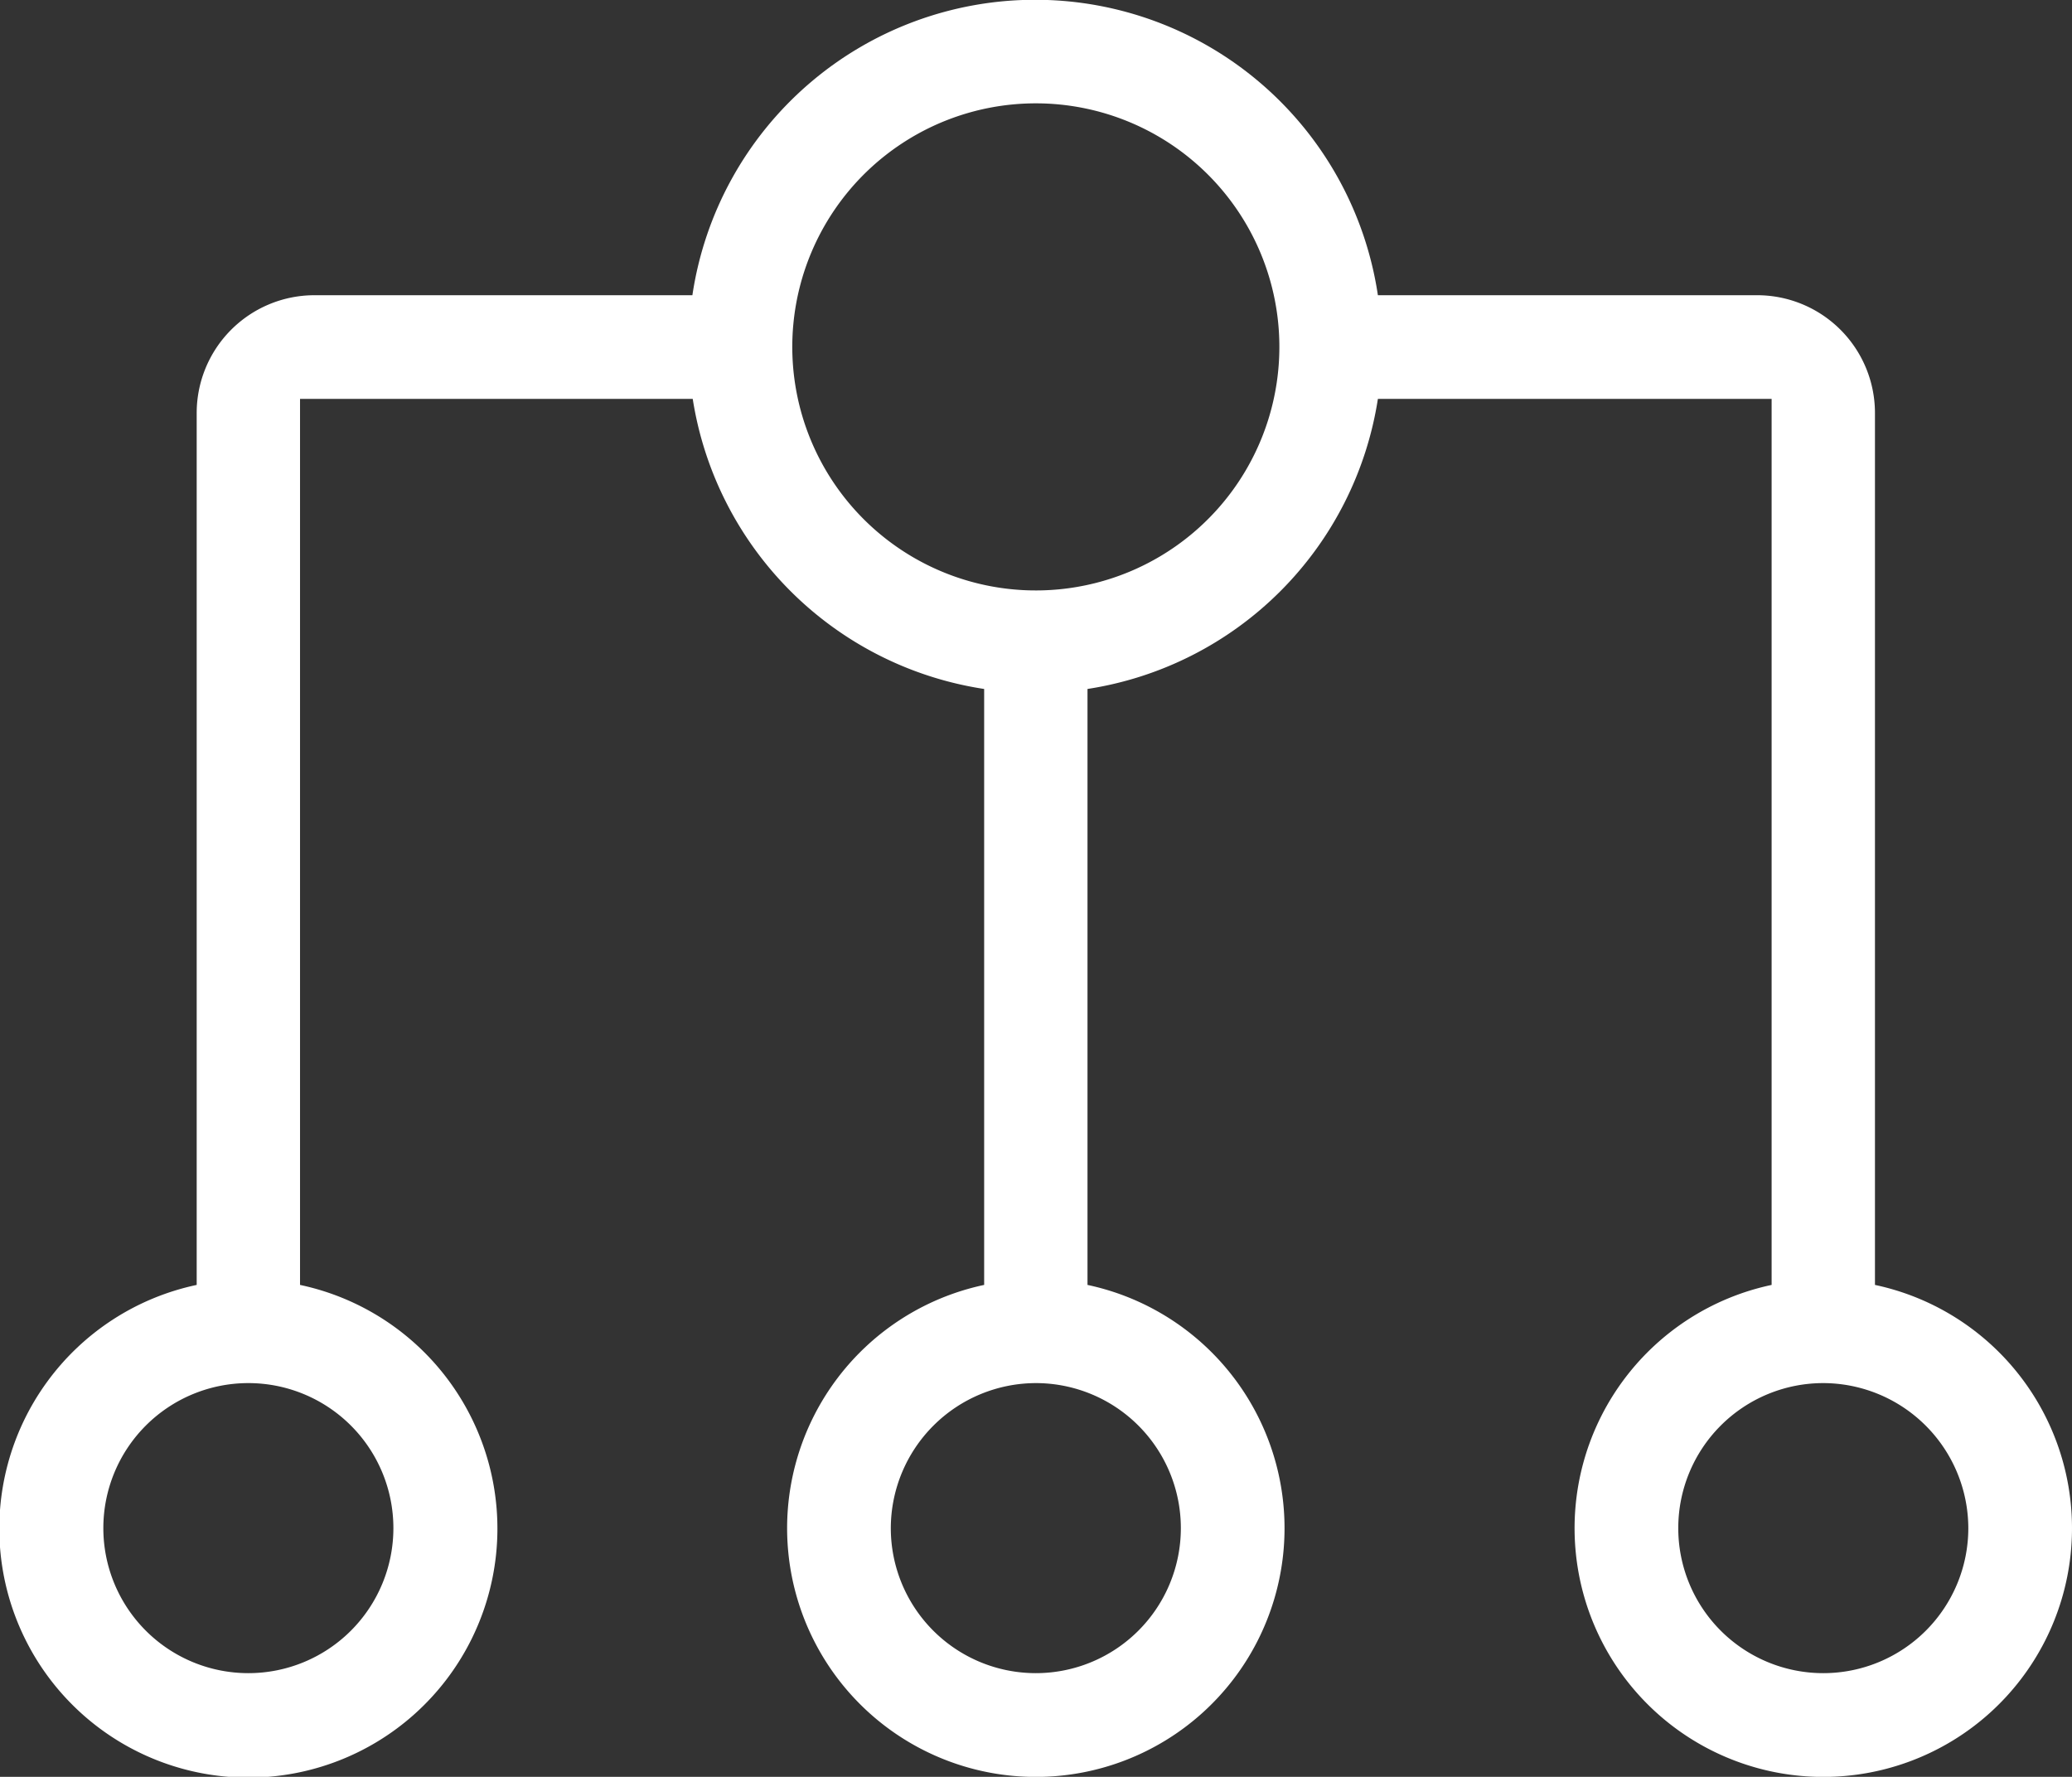
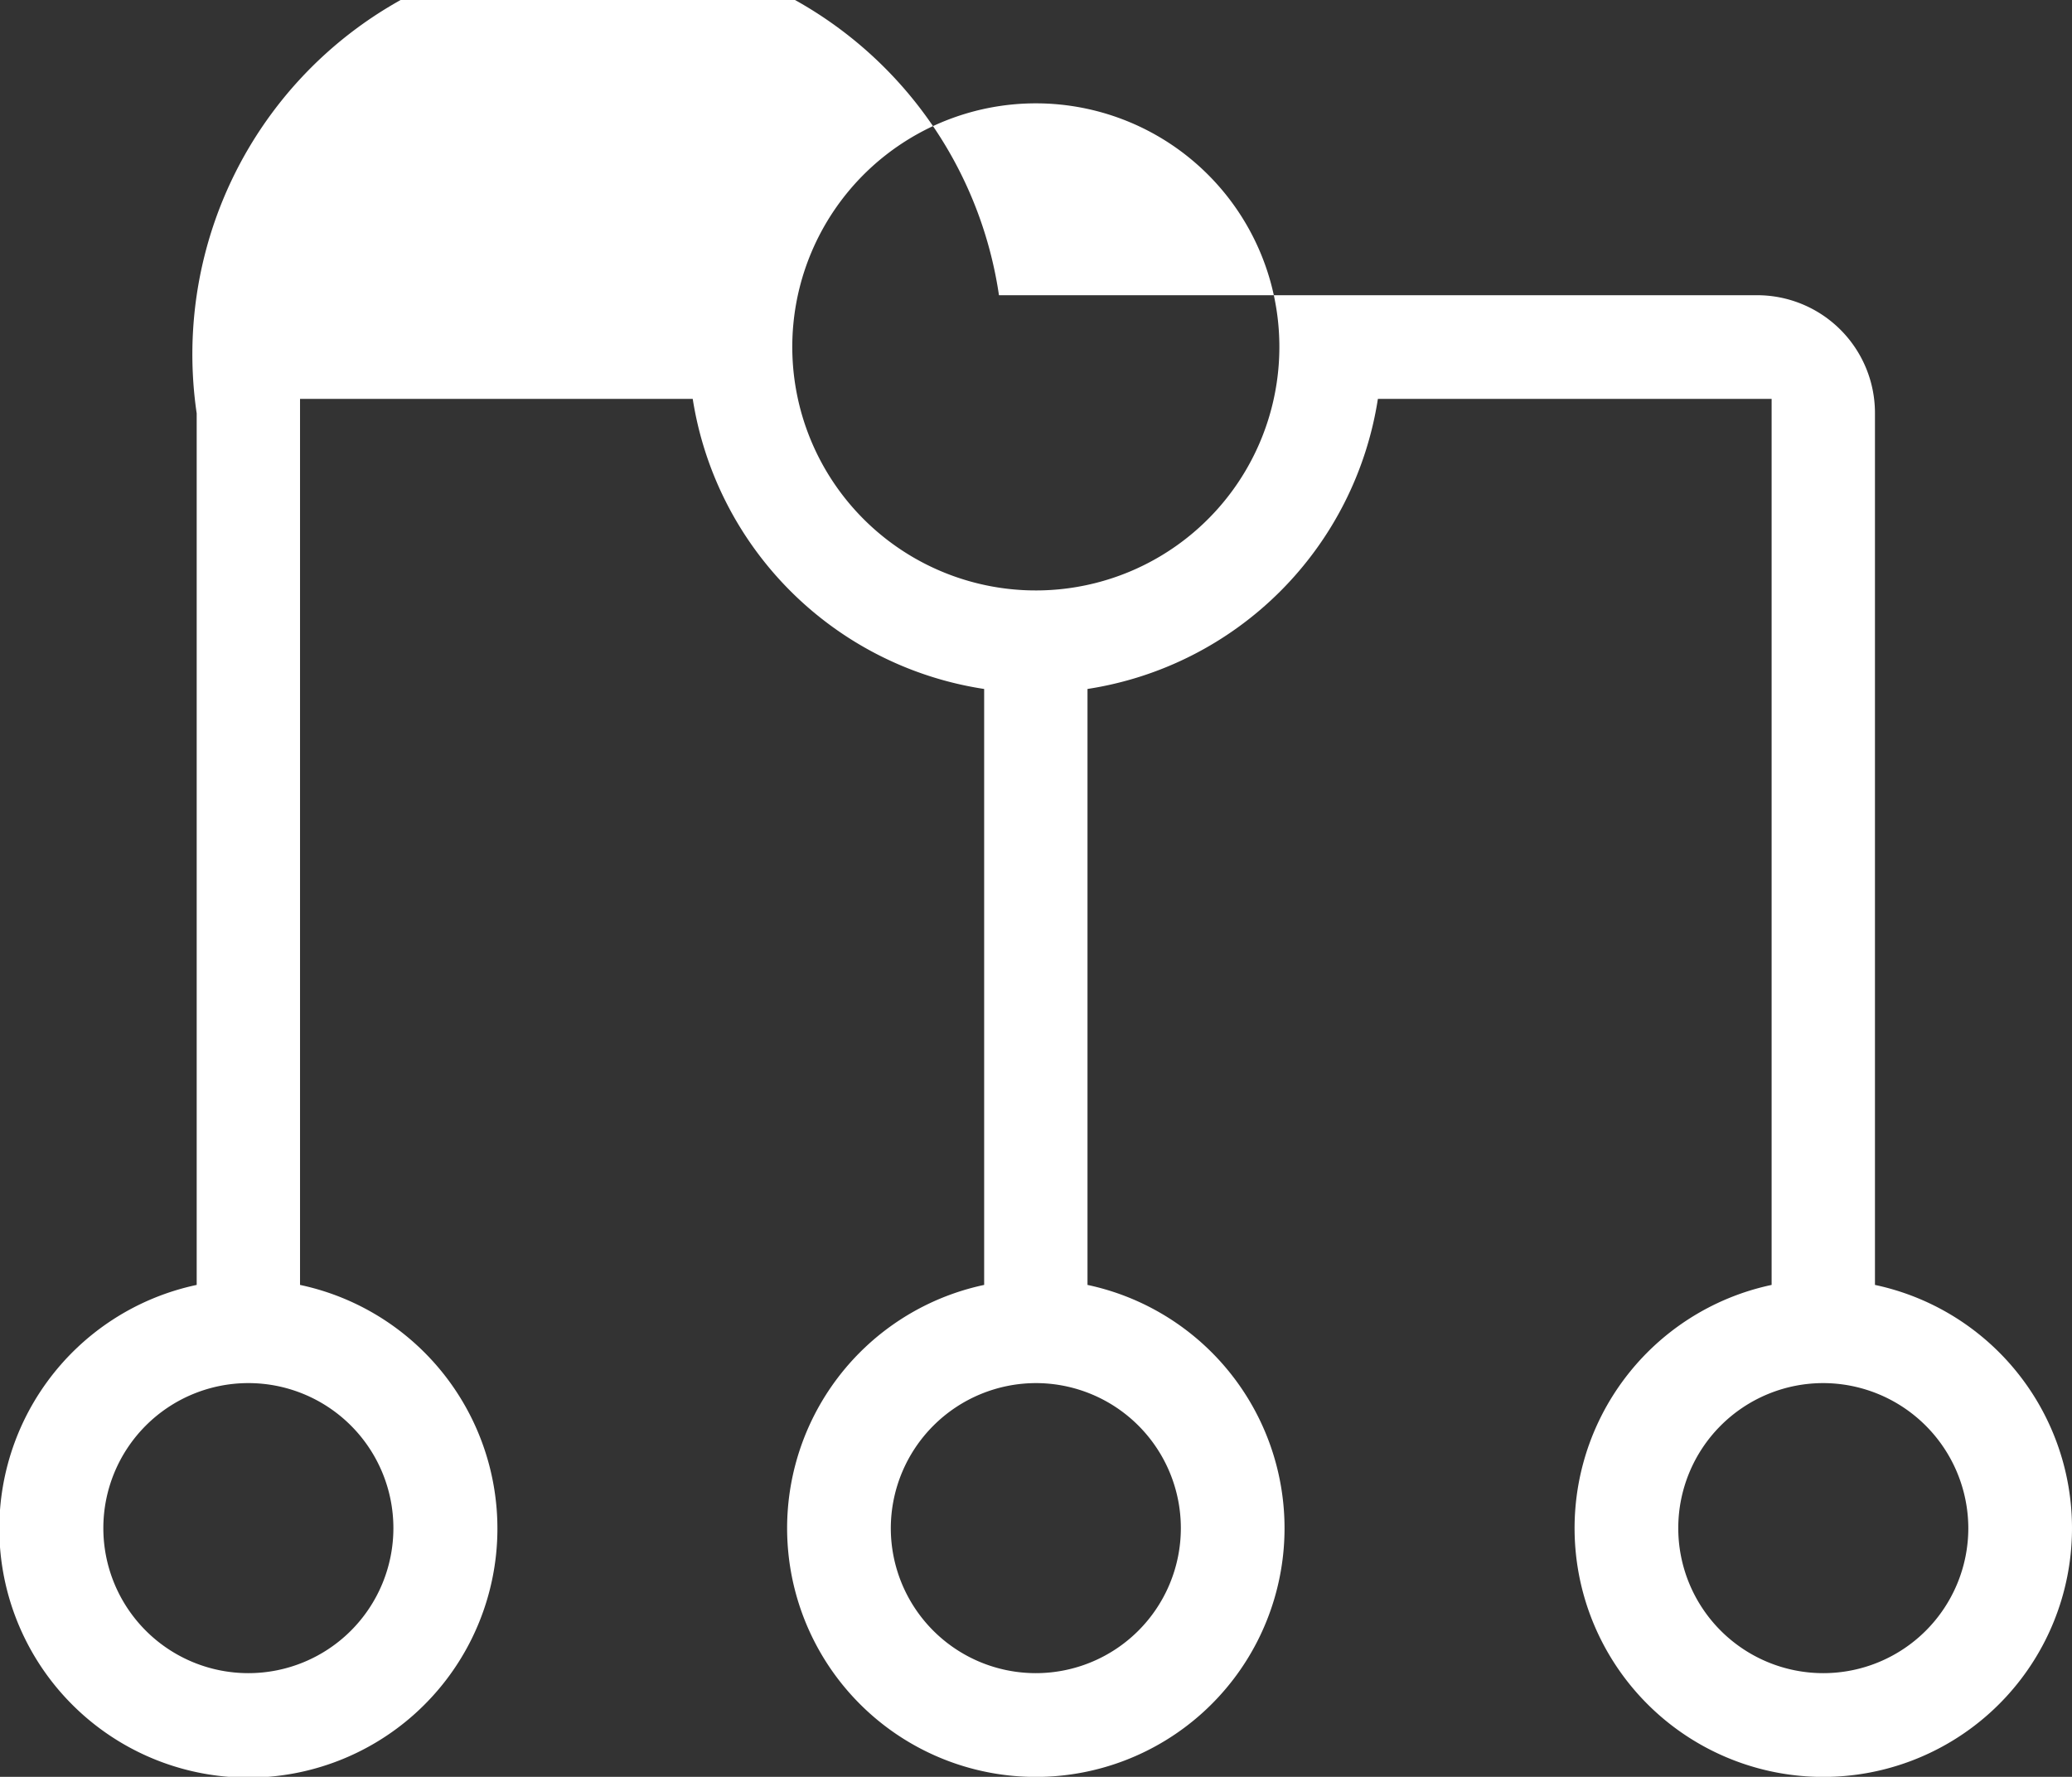
<svg xmlns="http://www.w3.org/2000/svg" width="60.15" height="51.58" viewBox="0 0 60.15 51.58">
  <rect x="0" y="0" width="60.15" height="51.58" fill="#333333" stroke="none" />
  <defs>
    <style>.cls-1{fill:#fff;}</style>
  </defs>
  <g id="Layer_2" data-name="Layer 2">
    <g id="Layer_1-2" data-name="Layer 1">
-       <path class="cls-1" d="M54.43,37.3V12A3.42,3.42,0,0,0,51,8.57H40a10.06,10.06,0,0,0-19.9,0h-11A3.42,3.42,0,0,0,5.71,12V37.3a7.23,7.23,0,1,0,3,0V11.58h11.4A10.1,10.1,0,0,0,28.57,20V37.3a7.22,7.22,0,1,0,3,0V20A10.08,10.08,0,0,0,40,11.58H51.43V37.3a7.22,7.22,0,1,0,3,0Zm2.71,7.06a4.21,4.21,0,1,1-4.21-4.21A4.22,4.22,0,0,1,57.14,44.36ZM30.08,40.15a4.21,4.21,0,1,1-4.22,4.21A4.22,4.22,0,0,1,30.08,40.15Zm7.06-30.08A7.07,7.07,0,1,1,30.08,3,7.07,7.07,0,0,1,37.14,10.07ZM3,44.36a4.21,4.21,0,1,1,4.21,4.21A4.21,4.21,0,0,1,3,44.36Z" />
+       <path class="cls-1" d="M54.43,37.3V12A3.42,3.42,0,0,0,51,8.57H40h-11A3.42,3.42,0,0,0,5.71,12V37.3a7.23,7.23,0,1,0,3,0V11.58h11.4A10.1,10.1,0,0,0,28.57,20V37.3a7.22,7.22,0,1,0,3,0V20A10.08,10.08,0,0,0,40,11.58H51.43V37.3a7.22,7.22,0,1,0,3,0Zm2.71,7.06a4.21,4.21,0,1,1-4.21-4.21A4.22,4.22,0,0,1,57.14,44.36ZM30.08,40.15a4.21,4.21,0,1,1-4.22,4.21A4.22,4.22,0,0,1,30.08,40.15Zm7.06-30.08A7.07,7.07,0,1,1,30.08,3,7.07,7.07,0,0,1,37.14,10.07ZM3,44.36a4.21,4.21,0,1,1,4.21,4.21A4.21,4.21,0,0,1,3,44.36Z" />
    </g>
  </g>
</svg>